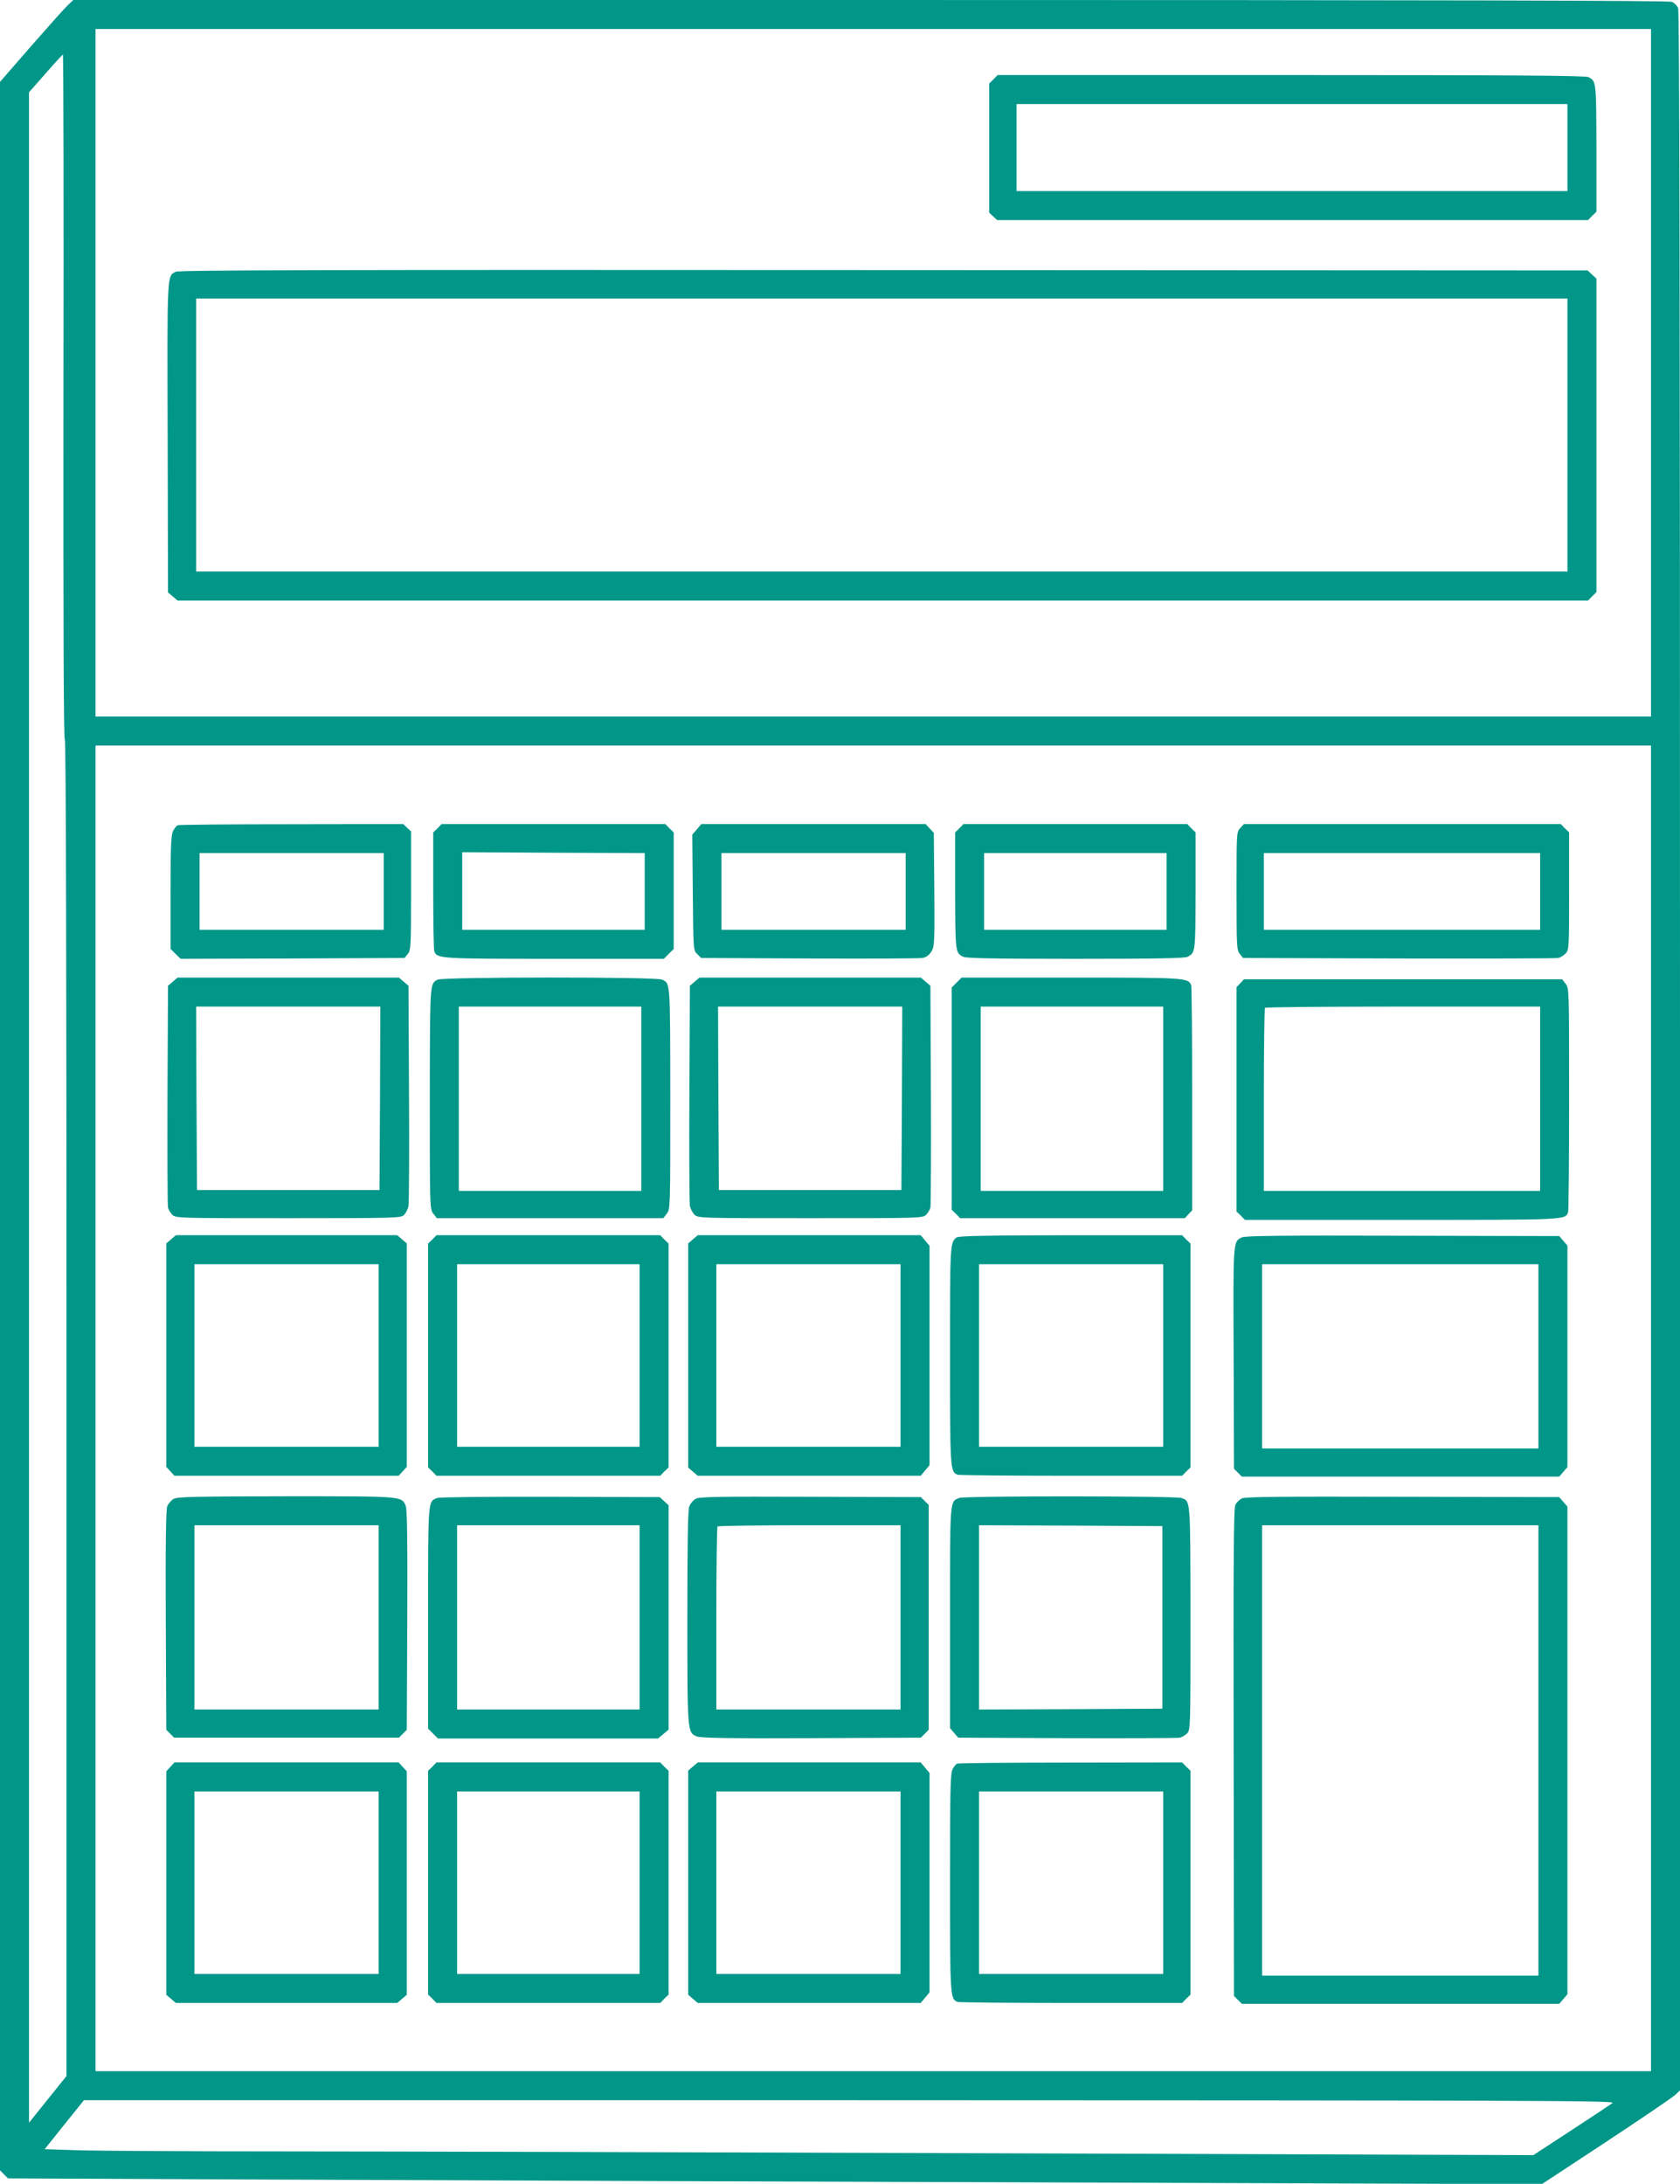
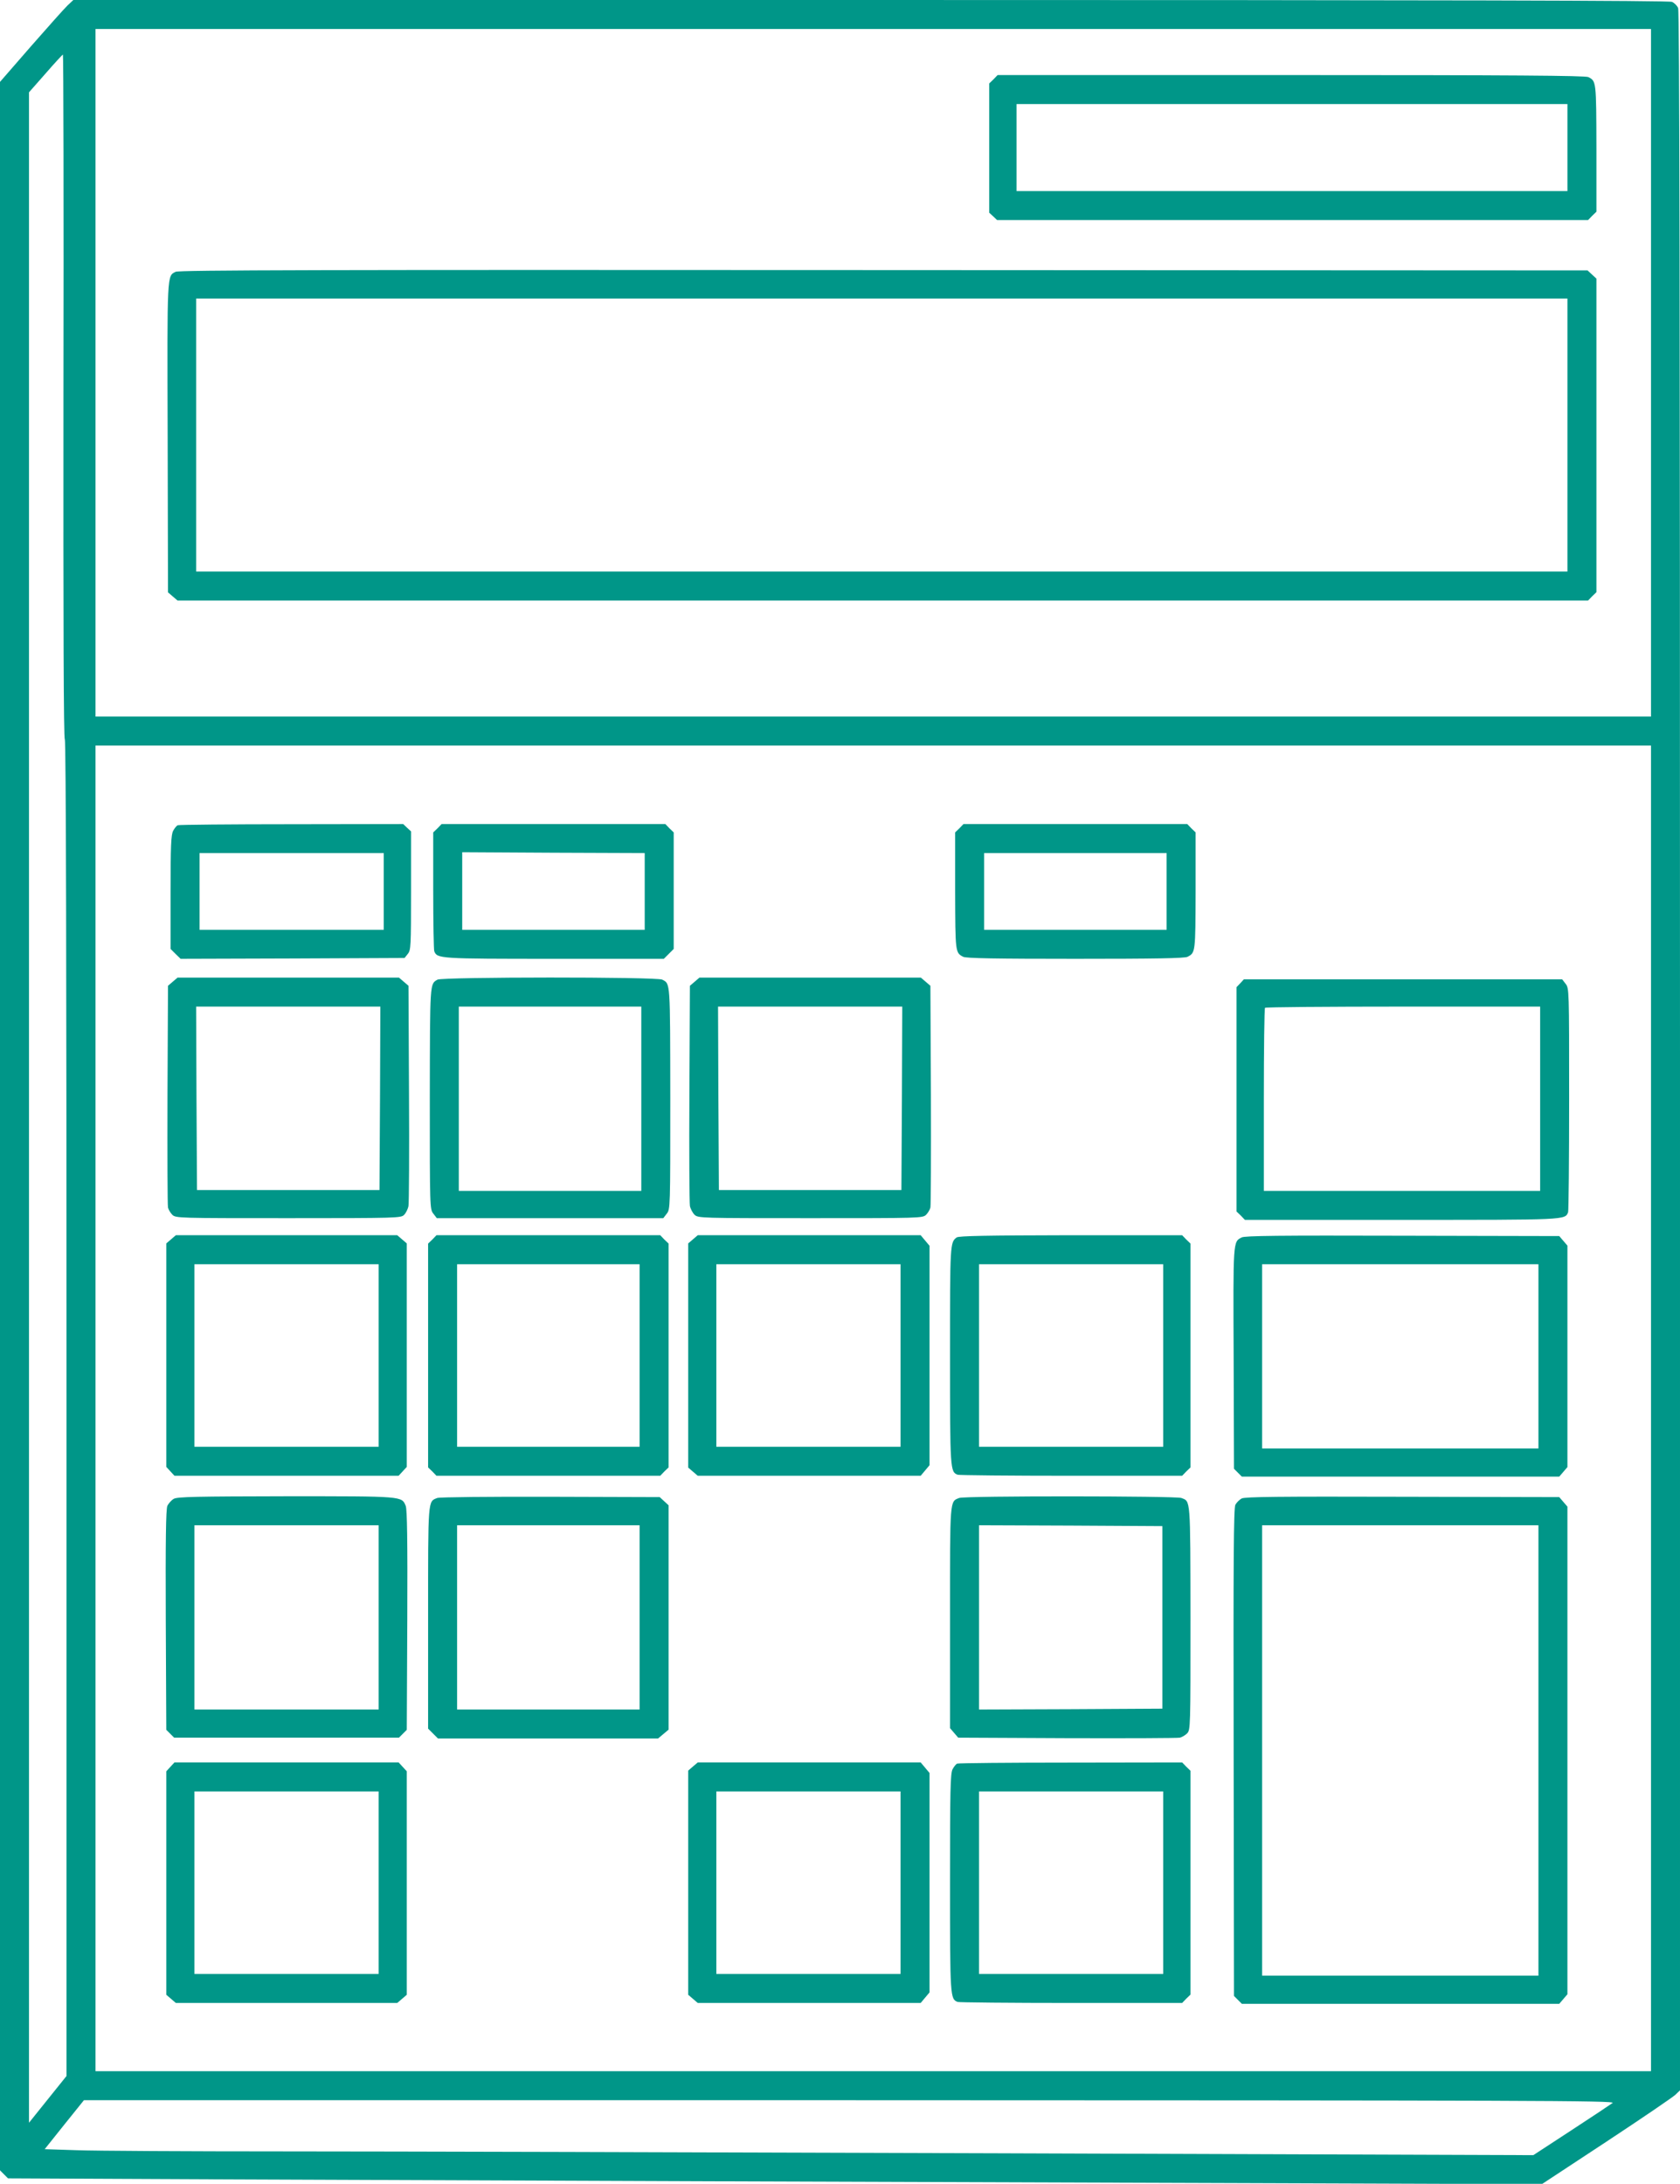
<svg xmlns="http://www.w3.org/2000/svg" version="1.0" width="985pt" height="1280pt" viewBox="0 0 985 1280" preserveAspectRatio="xMidYMid meet">
  <g transform="translate(0,1280) scale(0.1,-0.1)" fill="#009688" stroke="none">
    <path d="M396 12768 c-19 -18 -115 -126 -215 -240 l-181 -208 0 -6120 0 -6121 23 -23 24 -24 1289 -6 c709 -3 1973 -8 2809 -11 836 -3 2279 -8 3207 -11 l1688 -6 377 248 c208 137 390 261 406 276 l27 26 0 6091 c0 4442 -3 6097 -11 6114 -6 14 -22 30 -36 36 -17 8 -1294 11 -4699 11 l-4674 0 -34 -32z m9284 -2153 l0 -2015 -4560 0 -4560 0 0 2015 0 2015 4560 0 4560 0 0 -2015z m-9308 -137 c-1 -1331 1 -2005 8 -2012 7 -7 10 -1315 10 -3922 l0 -3912 -110 -137 -110 -137 0 5950 0 5951 97 110 c53 61 99 111 102 111 3 0 5 -901 3 -2002z m9308 -5933 l0 -3885 -4560 0 -4560 0 0 3885 0 3885 4560 0 4560 0 0 -3885z m-225 -4071 c-11 -8 -120 -81 -243 -161 l-222 -145 -3143 11 c-1728 6 -3608 11 -4177 11 -569 0 -1119 3 -1221 7 l-187 6 115 144 115 143 4492 0 c4019 -1 4489 -2 4471 -16z" />
    <path d="M5825 12335 l-25 -24 0 -379 0 -379 23 -21 23 -22 1733 0 1732 0 24 25 25 24 0 373 c-1 393 -1 392 -47 416 -16 9 -453 12 -1743 12 l-1721 0 -24 -25z m3365 -400 l0 -255 -1615 0 -1615 0 0 255 0 255 1615 0 1615 0 0 -255z" />
    <path d="M1030 11207 c-51 -26 -50 3 -47 -970 l2 -909 28 -24 28 -24 4135 0 4135 0 24 25 25 24 0 919 0 919 -26 24 -26 24 -4126 2 c-3298 2 -4132 0 -4152 -10z m8160 -957 l0 -800 -4020 0 -4020 0 0 800 0 800 4020 0 4020 0 0 -800z" />
    <path d="M1042 7963 c-7 -3 -19 -18 -27 -33 -12 -24 -15 -87 -15 -360 l0 -332 29 -29 30 -29 656 2 657 3 19 24 c18 22 19 43 19 370 l0 348 -23 21 -23 22 -655 -1 c-360 0 -660 -3 -667 -6z m1208 -388 l0 -225 -540 0 -540 0 0 225 0 225 540 0 540 0 0 -225z" />
    <path d="M2565 7945 l-25 -24 0 -340 c0 -187 3 -347 6 -356 17 -44 26 -45 704 -45 l642 0 29 29 29 29 0 342 0 341 -25 24 -24 25 -656 0 -656 0 -24 -25z m1215 -370 l0 -225 -535 0 -535 0 0 228 0 227 535 -3 535 -2 0 -225z" />
-     <path d="M4086 7939 l-27 -31 3 -339 c3 -337 3 -339 26 -361 l23 -23 632 -3 c347 -2 647 0 665 3 23 4 39 16 53 38 18 30 19 49 17 364 l-3 331 -24 26 -24 26 -658 0 -657 0 -26 -31z m1224 -364 l0 -225 -540 0 -540 0 0 225 0 225 540 0 540 0 0 -225z" />
    <path d="M5625 7945 l-25 -24 0 -343 c1 -361 1 -362 47 -386 16 -9 193 -12 658 -12 465 0 642 3 658 12 46 24 46 25 47 386 l0 343 -25 24 -24 25 -656 0 -656 0 -24 -25z m1215 -370 l0 -225 -535 0 -535 0 0 225 0 225 535 0 535 0 0 -225z" />
-     <path d="M7272 7947 c-22 -23 -22 -28 -22 -369 0 -326 1 -347 19 -369 l19 -24 914 -3 c502 -1 923 0 935 3 12 3 32 15 43 27 19 21 20 34 20 365 l0 344 -25 24 -24 25 -929 0 -929 0 -21 -23z m1758 -372 l0 -225 -810 0 -810 0 0 225 0 225 810 0 810 0 0 -225z" />
    <path d="M1013 7046 l-28 -24 -3 -639 c-1 -351 0 -648 3 -661 3 -12 14 -31 25 -42 20 -20 36 -20 680 -20 640 0 661 1 679 19 11 11 23 35 26 53 3 18 5 316 3 661 l-3 629 -28 24 -28 24 -649 0 -649 0 -28 -24z m1215 -683 l-3 -538 -535 0 -535 0 -3 538 -2 537 540 0 540 0 -2 -537z" />
    <path d="M2565 7058 c-45 -26 -44 -10 -45 -694 0 -644 0 -652 21 -678 l20 -26 664 0 664 0 20 26 c21 26 21 34 21 678 -1 688 1 669 -47 694 -31 17 -1289 16 -1318 0z m1195 -698 l0 -540 -535 0 -535 0 0 540 0 540 535 0 535 0 0 -540z" />
    <path d="M4073 7046 l-28 -24 -3 -629 c-2 -345 0 -643 3 -661 3 -17 16 -41 27 -52 21 -20 36 -20 680 -20 642 0 658 0 678 20 11 11 22 30 25 42 3 13 4 310 3 661 l-3 639 -28 24 -28 24 -649 0 -649 0 -28 -24z m1215 -683 l-3 -538 -535 0 -535 0 -3 538 -2 537 540 0 540 0 -2 -537z" />
-     <path d="M5609 7041 l-29 -29 0 -652 0 -651 25 -24 24 -25 659 0 659 0 21 23 22 23 0 651 c0 358 -3 659 -6 668 -17 44 -26 45 -704 45 l-642 0 -29 -29z m1211 -681 l0 -540 -535 0 -535 0 0 540 0 540 535 0 535 0 0 -540z" />
    <path d="M7272 7037 l-22 -23 0 -658 0 -657 25 -24 24 -25 916 0 c973 0 961 -1 979 45 3 9 6 308 6 664 0 641 0 649 -21 675 l-20 26 -933 0 -933 0 -21 -23z m1758 -677 l0 -540 -810 0 -810 0 0 533 c0 294 3 537 7 540 3 4 368 7 810 7 l803 0 0 -540z" />
    <path d="M1003 5536 l-28 -24 0 -655 0 -655 24 -26 24 -26 657 0 657 0 24 26 24 26 0 655 0 655 -28 24 -28 24 -649 0 -649 0 -28 -24z m1217 -681 l0 -535 -540 0 -540 0 0 535 0 535 540 0 540 0 0 -535z" />
    <path d="M2535 5535 l-25 -24 0 -656 0 -656 25 -24 24 -25 656 0 656 0 24 25 25 24 0 656 0 656 -25 24 -24 25 -656 0 -656 0 -24 -25z m1215 -680 l0 -535 -535 0 -535 0 0 535 0 535 535 0 535 0 0 -535z" />
    <path d="M4063 5536 l-28 -24 0 -657 0 -657 28 -24 28 -24 654 0 653 0 26 31 26 31 0 643 0 643 -26 31 -26 31 -653 0 -654 0 -28 -24z m1217 -681 l0 -535 -540 0 -540 0 0 535 0 535 540 0 540 0 0 -535z" />
    <path d="M5609 5547 c-39 -29 -39 -38 -39 -692 0 -673 1 -682 45 -699 9 -3 309 -6 666 -6 l650 0 24 25 25 24 0 656 0 656 -25 24 -24 25 -653 0 c-498 -1 -657 -4 -669 -13z m1211 -692 l0 -535 -540 0 -540 0 0 535 0 535 540 0 540 0 0 -535z" />
    <path d="M7280 5547 c-51 -26 -50 -16 -47 -709 l2 -647 23 -23 23 -23 930 0 931 0 24 28 24 28 0 649 0 649 -24 28 -24 28 -919 2 c-724 2 -923 0 -943 -10z m1740 -697 l0 -540 -810 0 -810 0 0 540 0 540 810 0 810 0 0 -540z" />
    <path d="M1019 4015 c-14 -8 -31 -27 -38 -42 -8 -21 -11 -200 -9 -670 l3 -642 23 -23 23 -23 659 0 659 0 23 23 23 23 3 642 c2 470 -1 649 -9 670 -24 58 -10 57 -701 57 -527 -1 -637 -3 -659 -15z m1201 -695 l0 -540 -540 0 -540 0 0 540 0 540 540 0 540 0 0 -540z" />
    <path d="M2564 4020 c-56 -22 -54 1 -54 -703 l0 -649 29 -29 29 -29 645 0 645 0 31 26 31 26 0 657 0 658 -26 24 -26 24 -641 2 c-353 1 -652 -2 -663 -7z m1186 -700 l0 -540 -535 0 -535 0 0 540 0 540 535 0 535 0 0 -540z" />
-     <path d="M4079 4015 c-15 -8 -32 -29 -38 -46 -8 -22 -11 -224 -11 -651 0 -676 0 -673 56 -696 22 -9 191 -12 671 -10 l642 3 23 23 23 23 0 659 0 659 -23 23 -23 23 -647 2 c-549 2 -651 0 -673 -12z m1201 -695 l0 -540 -540 0 -540 0 0 533 c0 294 3 537 7 540 3 4 246 7 540 7 l533 0 0 -540z" />
    <path d="M5624 4020 c-56 -22 -54 0 -54 -702 l0 -647 24 -28 24 -28 639 -3 c351 -1 648 0 661 3 12 3 31 14 42 25 20 20 20 36 20 678 -1 709 1 681 -54 702 -34 12 -1271 13 -1302 0z m1191 -700 l0 -535 -537 -3 -538 -2 0 540 0 540 538 -2 537 -3 0 -535z" />
    <path d="M7280 4017 c-13 -7 -30 -24 -37 -37 -10 -20 -12 -320 -10 -1452 l2 -1427 23 -23 23 -23 930 0 931 0 24 28 24 28 0 1429 0 1429 -24 28 -24 28 -919 2 c-724 2 -923 0 -943 -10z m1740 -1477 l0 -1320 -810 0 -810 0 0 1320 0 1320 810 0 810 0 0 -1320z" />
    <path d="M999 2444 l-24 -26 0 -655 0 -655 28 -24 28 -24 649 0 649 0 28 24 28 24 0 655 0 655 -24 26 -24 26 -657 0 -657 0 -24 -26z m1221 -679 l0 -535 -540 0 -540 0 0 535 0 535 540 0 540 0 0 -535z" />
-     <path d="M2535 2445 l-25 -24 0 -656 0 -656 25 -24 24 -25 656 0 656 0 24 25 25 24 0 656 0 656 -25 24 -24 25 -656 0 -656 0 -24 -25z m1215 -680 l0 -535 -535 0 -535 0 0 535 0 535 535 0 535 0 0 -535z" />
    <path d="M4063 2446 l-28 -24 0 -657 0 -657 28 -24 28 -24 654 0 653 0 26 31 26 31 0 643 0 643 -26 31 -26 31 -653 0 -654 0 -28 -24z m1217 -681 l0 -535 -540 0 -540 0 0 535 0 535 540 0 540 0 0 -535z" />
    <path d="M5612 2463 c-7 -3 -19 -18 -27 -33 -13 -25 -15 -123 -15 -665 0 -673 1 -682 45 -699 9 -3 309 -6 666 -6 l650 0 24 25 25 24 0 656 0 656 -25 24 -24 25 -653 -1 c-359 0 -659 -3 -666 -6z m1208 -698 l0 -535 -540 0 -540 0 0 535 0 535 540 0 540 0 0 -535z" />
  </g>
</svg>